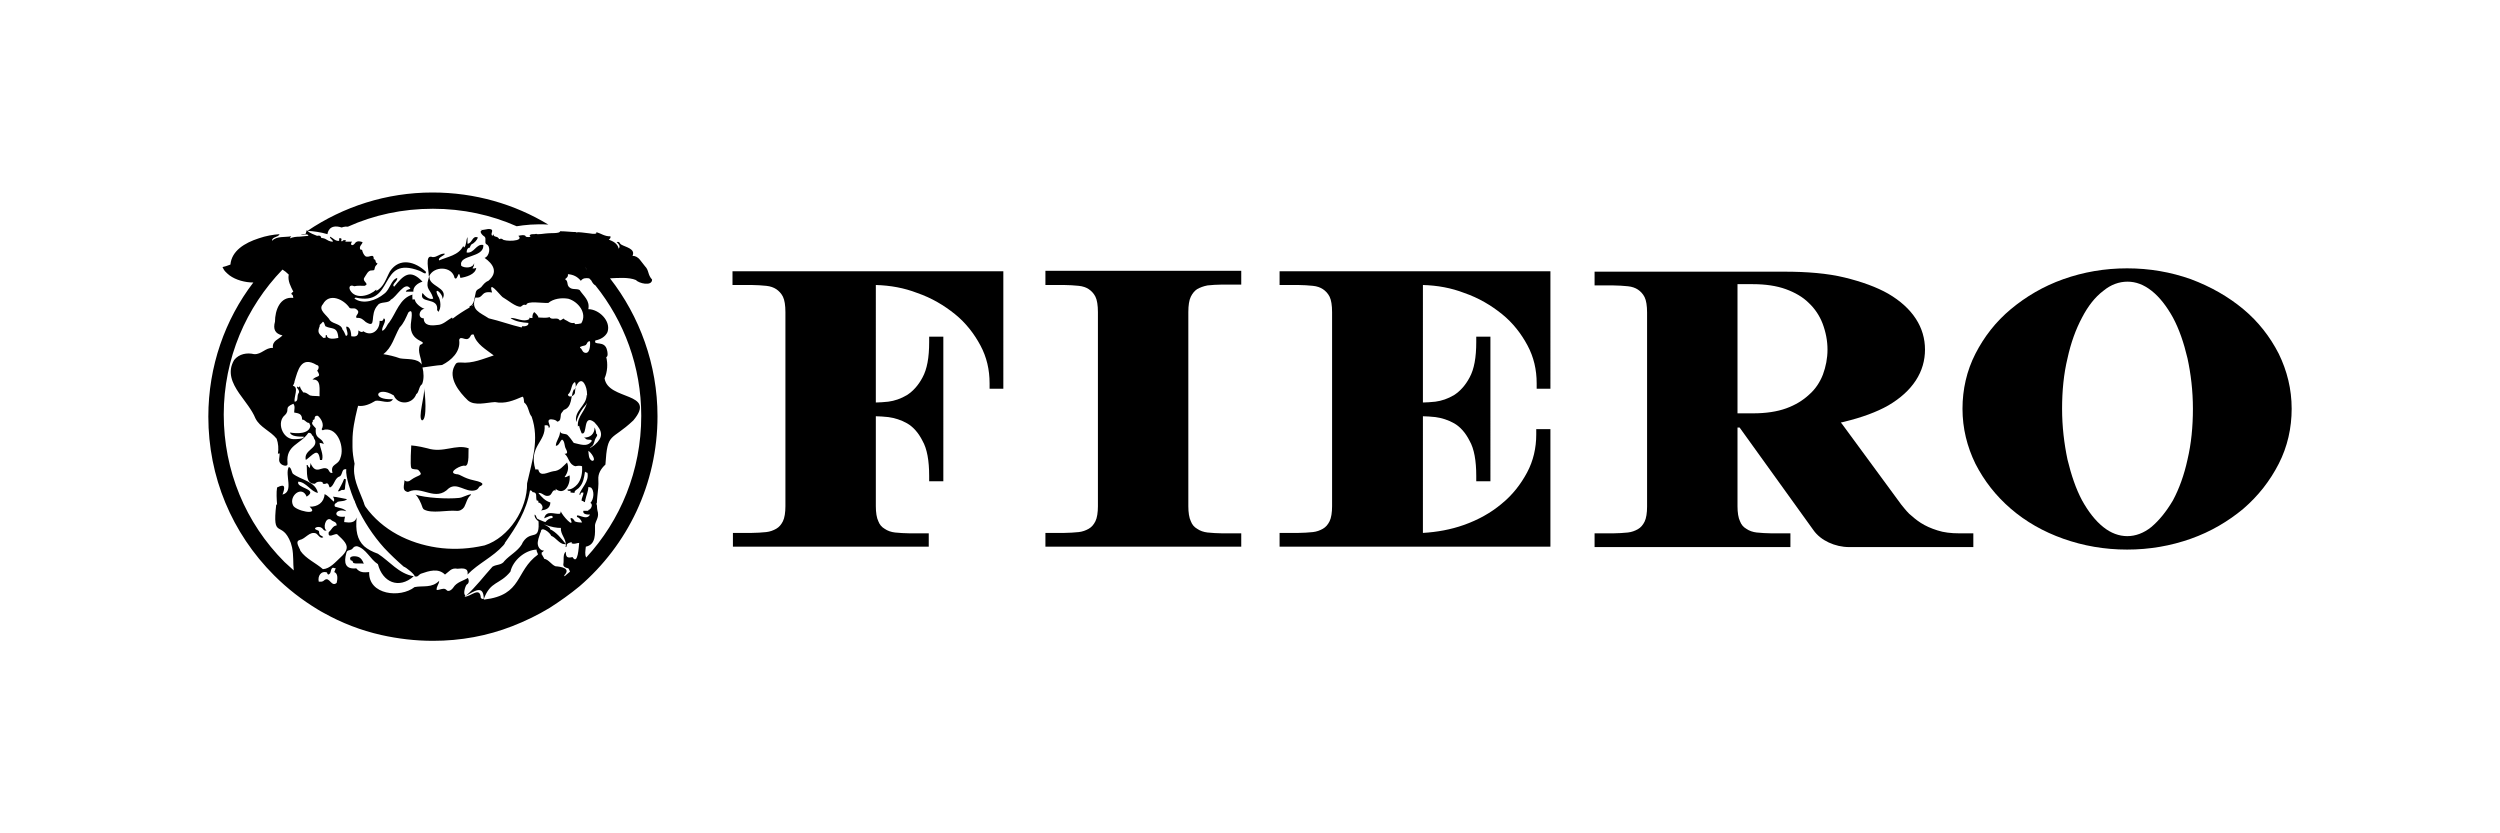
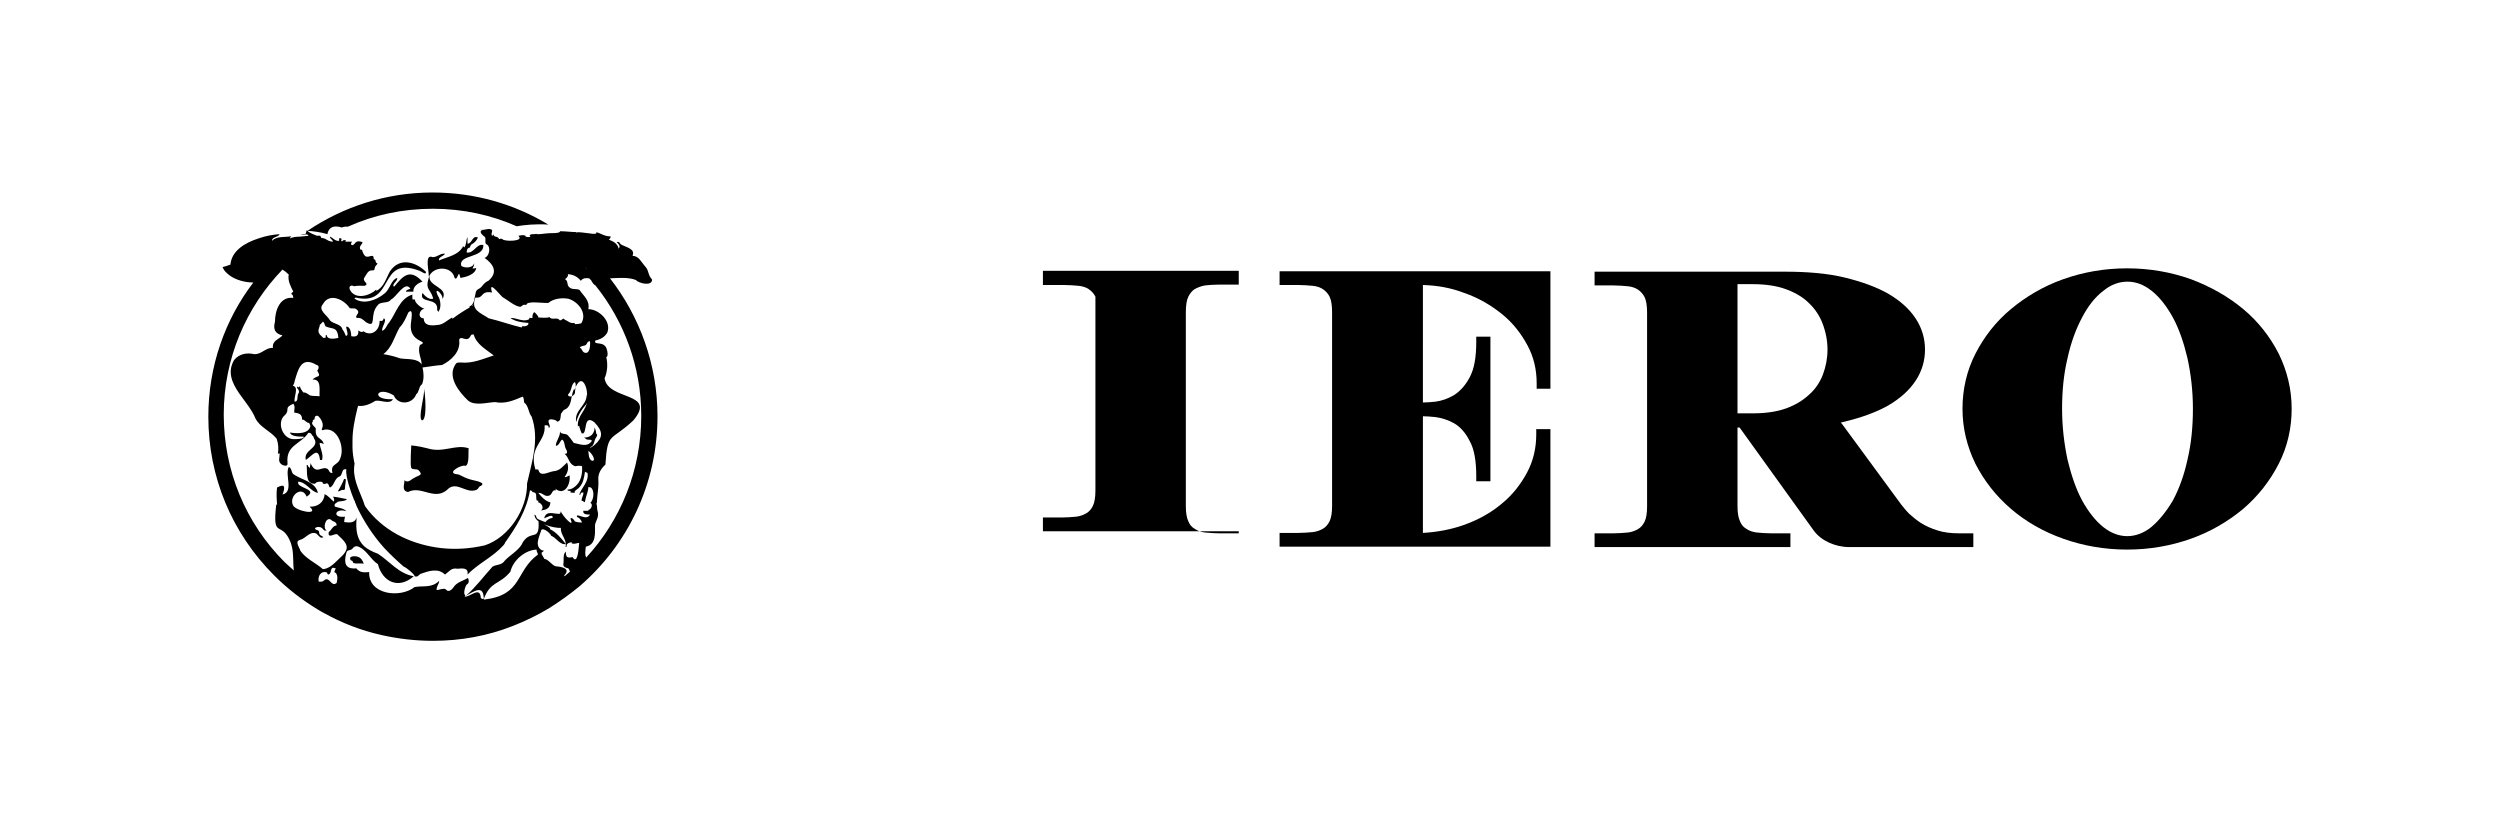
<svg xmlns="http://www.w3.org/2000/svg" version="1.1" x="0px" y="0px" viewBox="0 0 600 200" style="enable-background:new 0 0 600 200;" xml:space="preserve">
  <style type="text/css">
	.st0{display:none;}
	.st1{display:inline;}
	.st2{display:inline;fill:#C1242B;}
	.st3{display:inline;fill:#FFC629;}
	.st4{display:inline;fill:#25282A;}
	.st5{display:inline;fill:#9EACAA;}
	.st6{fill:#1D252C;}
	.st7{fill:#FFFFFF;}
	.st8{fill:#FFB734;}
	.st9{fill:#FFC629;}
	.st10{fill:#9EACAA;}
	.st11{fill:#D8DFE1;}
	.st12{fill:#CDD2D3;}
</style>
  <g id="BACKGROUND" class="st0">
</g>
  <g id="LOGOS">
    <g>
      <g>
-         <path d="M175.9,68.4h4.5c1.2,0,2.4,0.1,3.5,0.2c1,0.1,1.8,0.4,2.4,0.8c0.6,0.4,1.2,1,1.6,1.8c0.4,0.8,0.6,2.1,0.6,3.7v46.6     c0,1.5-0.2,2.8-0.6,3.6c-0.4,0.8-0.9,1.4-1.6,1.8c-0.7,0.4-1.5,0.7-2.4,0.8c-1.1,0.1-2.3,0.2-3.5,0.2h-4.5v3.3h47V128h-4.6     c-1.2,0-2.4-0.1-3.5-0.2c-0.9-0.1-1.8-0.4-2.5-0.9c-0.7-0.4-1.2-1-1.5-1.8c-0.4-0.8-0.6-2.1-0.6-3.6V99.9c0.9,0,1.9,0.1,3,0.2     c1.5,0.2,3.1,0.7,4.5,1.5c1.4,0.8,2.7,2.2,3.7,4.2c1.1,1.9,1.6,4.8,1.6,8.4v1.3h3.4V80.8h-3.4v1.3c0,3.7-0.5,6.5-1.6,8.5     c-1,1.9-2.3,3.3-3.7,4.2c-1.5,0.9-3,1.4-4.5,1.6c-1.1,0.1-2.1,0.2-3,0.2V68.4c3.5,0.1,6.8,0.7,9.9,1.9c3.5,1.2,6.5,3,9.1,5.1     c2.6,2.1,4.6,4.7,6.1,7.5c1.5,2.8,2.2,5.8,2.2,9.1v1.3h3.3V65.1h-65V68.4z" />
-         <path d="M250.9,68.4h4.5c1.2,0,2.4,0.1,3.5,0.2c1,0.1,1.8,0.4,2.4,0.8c0.6,0.4,1.2,1,1.6,1.8c0.4,0.8,0.6,2.1,0.6,3.7v46.6     c0,1.5-0.2,2.8-0.6,3.6c-0.4,0.8-0.9,1.4-1.6,1.8c-0.7,0.4-1.5,0.7-2.4,0.8c-1.1,0.1-2.3,0.2-3.5,0.2h-4.5v3.3h47V128h-4.6     c-1.2,0-2.4-0.1-3.5-0.2c-0.9-0.1-1.8-0.4-2.5-0.9c-0.7-0.4-1.2-1-1.5-1.8c-0.4-0.8-0.6-2.1-0.6-3.6V74.9c0-1.6,0.2-2.9,0.6-3.7     c0.4-0.8,0.9-1.4,1.5-1.8c0.7-0.4,1.5-0.7,2.5-0.9c1.1-0.1,2.2-0.2,3.5-0.2h4.6v-3.3h-47V68.4z" />
+         <path d="M250.9,68.4h4.5c1.2,0,2.4,0.1,3.5,0.2c1,0.1,1.8,0.4,2.4,0.8c0.6,0.4,1.2,1,1.6,1.8v46.6     c0,1.5-0.2,2.8-0.6,3.6c-0.4,0.8-0.9,1.4-1.6,1.8c-0.7,0.4-1.5,0.7-2.4,0.8c-1.1,0.1-2.3,0.2-3.5,0.2h-4.5v3.3h47V128h-4.6     c-1.2,0-2.4-0.1-3.5-0.2c-0.9-0.1-1.8-0.4-2.5-0.9c-0.7-0.4-1.2-1-1.5-1.8c-0.4-0.8-0.6-2.1-0.6-3.6V74.9c0-1.6,0.2-2.9,0.6-3.7     c0.4-0.8,0.9-1.4,1.5-1.8c0.7-0.4,1.5-0.7,2.5-0.9c1.1-0.1,2.2-0.2,3.5-0.2h4.6v-3.3h-47V68.4z" />
        <path d="M307.1,68.4h4.5c1.2,0,2.4,0.1,3.5,0.2c1,0.1,1.8,0.4,2.4,0.8c0.6,0.4,1.2,1,1.6,1.8c0.4,0.8,0.6,2.1,0.6,3.7v46.6     c0,1.5-0.2,2.8-0.6,3.6c-0.4,0.8-0.9,1.4-1.6,1.8c-0.7,0.4-1.5,0.7-2.4,0.8c-1.1,0.1-2.3,0.2-3.5,0.2h-4.5v3.3h65v-28.2h-3.4v1.3     c0,3.2-0.7,6.3-2.2,9.1c-1.5,2.8-3.5,5.4-6.1,7.5c-2.6,2.2-5.7,3.9-9.1,5.1c-3.1,1.1-6.4,1.7-9.8,1.9V99.9c0.9,0,1.9,0.1,3,0.2     c1.5,0.2,3.1,0.7,4.5,1.5c1.4,0.8,2.7,2.2,3.7,4.2c1.1,1.9,1.6,4.8,1.6,8.4v1.3h3.4V80.8h-3.4v1.3c0,3.7-0.5,6.5-1.6,8.5     c-1,1.9-2.3,3.3-3.7,4.2c-1.5,0.9-3,1.4-4.5,1.6c-1.1,0.1-2.1,0.2-3,0.2V68.4c3.5,0.1,6.8,0.7,9.9,1.9c3.5,1.2,6.5,3,9.1,5.1     c2.6,2.1,4.6,4.7,6.1,7.5c1.5,2.8,2.2,5.8,2.2,9.1v1.3h3.3V65.1h-65V68.4z" />
        <path d="M465,127.3L465,127.3c-1.6-0.5-2.9-1.1-4-1.8c-1.1-0.7-2-1.5-2.8-2.2c-0.8-0.8-1.4-1.6-1.9-2.2l-14.1-19.2l-0.4-0.5     c0,0,0.6-0.1,0.9-0.2c4.1-1,7.7-2.3,10.5-3.9c2.9-1.7,5.1-3.7,6.6-6c1.5-2.3,2.2-4.8,2.2-7.4c0-2.6-0.7-5.1-2.2-7.4     c-1.5-2.3-3.7-4.3-6.6-6c-2.8-1.6-6.4-2.9-10.5-3.9c-4.1-1-9-1.4-14.5-1.4h-45.5v3.3h4.5c1.2,0,2.4,0.1,3.5,0.2     c1,0.1,1.8,0.4,2.4,0.8c0.6,0.4,1.2,1,1.6,1.8c0.4,0.8,0.6,2.1,0.6,3.7v46.6c0,1.5-0.2,2.8-0.6,3.6c-0.4,0.8-0.9,1.4-1.6,1.8     c-0.7,0.4-1.5,0.7-2.4,0.8c-1.1,0.1-2.3,0.2-3.5,0.2h-4.5v3.3h47V128h-4.6c-1.2,0-2.4-0.1-3.5-0.2c-0.9-0.1-1.8-0.4-2.5-0.9     c-0.7-0.4-1.2-1-1.5-1.8c-0.4-0.8-0.6-2.1-0.6-3.6v-18.9h0.5l17.7,24.6c0.9,1.3,2.2,2.3,3.7,3c1.5,0.7,3.2,1.1,4.9,1.1h29.8V128     h-3.4C468.3,128,466.5,127.8,465,127.3z M438.6,83.9c0,2.1-0.4,4.1-1.1,6c-0.7,1.8-1.8,3.5-3.3,4.8c-1.5,1.4-3.3,2.5-5.5,3.3     c-2.2,0.8-4.9,1.2-7.9,1.2H417v-31h3.7c3,0,5.7,0.4,7.9,1.2c2.2,0.8,4.1,1.9,5.5,3.3c1.5,1.4,2.6,3.1,3.3,4.9     C438.2,79.7,438.6,81.8,438.6,83.9z" />
        <path d="M546.9,84.9c-2.1-4.1-4.9-7.7-8.5-10.7c-3.6-3-7.8-5.4-12.6-7.2c-4.8-1.7-9.9-2.6-15.3-2.6c-5.4,0-10.5,0.9-15.3,2.6     c-4.8,1.7-9,4.2-12.6,7.2c-3.6,3-6.4,6.6-8.5,10.7c-2.1,4.1-3.1,8.6-3.1,13.2c0,4.7,1.1,9.1,3.1,13.2c2.1,4.1,4.9,7.7,8.5,10.8     c3.6,3.1,7.8,5.5,12.6,7.2c4.8,1.7,9.9,2.6,15.3,2.6c5.4,0,10.5-0.9,15.3-2.6c4.8-1.7,9-4.2,12.6-7.2c3.6-3.1,6.4-6.7,8.5-10.8     c2.1-4.1,3.1-8.6,3.1-13.2C550,93.4,548.9,89,546.9,84.9z M516.3,126.5c-3.6,2.9-7.9,2.9-11.5,0c-1.9-1.5-3.6-3.7-5.1-6.4l0,0     c-1.5-2.8-2.6-6.1-3.5-9.8c-0.8-3.8-1.3-7.9-1.3-12.2c0-4.3,0.4-8.4,1.3-12.1c0.8-3.7,2-7,3.5-9.8c1.4-2.7,3.1-4.9,5.1-6.4     c1.8-1.5,3.8-2.2,5.8-2.2s3.9,0.7,5.8,2.2c1.9,1.5,3.6,3.7,5.1,6.4c1.5,2.8,2.6,6,3.5,9.8c0.8,3.7,1.3,7.8,1.3,12.1     c0,4.3-0.4,8.4-1.3,12.2c-0.8,3.7-2,7-3.5,9.8C519.9,122.8,518.2,124.9,516.3,126.5z" />
      </g>
      <g>
        <g>
          <g>
            <path d="M146.4,66.8c2-0.1,4.5-0.3,6.2,0.4c0.7,0.8,3.9,1.6,3.9-0.1c-1.1-1.2-0.7-2.2-1.7-3.2c-0.9-1-1.5-2.5-3-2.5       c0.8-1.7-1.7-2.1-2.7-2.7c-0.5-0.3-0.3-0.8-1.1-0.6c0.4,0.4,1,0.9,0.5,1.6c-0.3-1.3-1.4-1.8-2.4-2.2c0.3-0.2,0.5-0.4,0.4-0.8       c-1.3,0.1-2.3-0.7-3.4-1c0.3,0.5-0.6,0.5-1.7,0.3c-1.2-0.1-2.6-0.4-3-0.2c0,0,0,0,0,0c-0.1,0-0.1,0-0.2,0l0.2-0.1       c-1.3,0-2.6-0.2-3.9-0.2c0,0-0.1,0-0.1,0c0.1,0.6-2.5,0.4-3,0.5c-0.5,0-2.6,0.4-2.7,0.1c-0.2,0.1-0.5,0.1-0.7,0.1       c-0.3,0-0.7,0-0.9,0.3c0.1,0.1,0,0.1,0.2,0.2c0,0.3-0.9,0.2-1.1,0.1c-0.1-0.6-1.4-0.3-1.8-0.2c1.6,1.4-3.5,1.4-3.8,0.8       c-0.3-0.2-0.6-0.1-0.8,0c-0.4-0.9-1.3-0.3-1.4-1.2c-0.1,0.1-0.1,0.3-0.2,0.4c-0.7-0.4,0.5-1.4-0.5-1.6       c-0.8-0.2-1.7,0.4-2.5,0.1l0.5,0.2c-0.9,0.2,0.2,1.3,0.6,1.5c0.5,0.5-0.1,1.4,0.4,1.8c1.2,0.5,0.8,2.9-0.4,3.3       c2,1.4,3.4,3.4,0.9,5.5c-0.8,0.3-1.2,0.9-1.7,1.5c-0.5,0.5-1.1,0.5-1.3,1.2c-0.3,1-0.3,3.1-1.5,3.4c0,0.1,0,0.2,0,0.3       c-1.4,0.8-2.8,1.7-4.1,2.7c0-0.1-0.1-0.2-0.1-0.3c-1.1,0.6-2.2,1.8-3.6,1.8c-1.4,0.2-3.2,0.2-3.2-1.6c-1.5,0-1.2-2.1,0.2-2.3       c-0.7-0.1-2.4-1.4-2.3-2.2c-0.2,0-0.4-0.1-0.6,0c0-0.4-0.1-0.9,0-1.2c-3.1,0.9-3.9,4.4-5.6,6.7c0,0,0,0,0,0       c-0.6,0.6-0.7,1.5-1.6,2c-0.5-0.6,1.3-2.6,0.3-3c-0.2,0.6-0.3,0.7-1,0.6c0.1,2.2-1.9,3.9-3.9,2.5c-0.4,0.4-0.9,0-1.2-0.2       c0.1,1.3-0.5,1.6-1.7,1.4c0-0.7-0.2-2.4-1.2-2.3c-0.1,0.5,0.8,2.2-0.1,2.2c-0.1-0.3-0.6-1.4-0.8-1.5c-0.3-1.4-2.2-1.3-3-2.2       c-0.6-1.2-3-2.5-1.7-3.9c1.5-2.8,5-1.2,6.4,0.9c0.5,0.3,1.1-0.1,1.6,0.3c1.3,0.9-0.5,1.5,0.1,2.1c1.1-0.1,1.5,0.4,2.2,1       c2.8,1.7,0.7-1.8,2.9-4.1c0.6-0.9,2.6-0.3,3.1-1.3c1.3-0.5,3.4-4.7,4.7-2.6c-0.4,0.2-1,0.2-1.1,0.7c0.6,0,1.2,0,1.8,0       c-0.1-1.2,1.1-2.1,2.2-2.4c-3-3.2-4.6-1.5-6.8,1.2c-0.8-0.5,1-1.4,0.7-2.1c-1.5,0.5-1.7,2.8-3.1,3.8c-1.9,1.6-5.1,2.7-7.2,1.1       c0.2,0,0.3-0.1,0.3-0.2c9.7,2.3,5.2-10.3,15.4-6.4c0.4,0.1,1.7,1.2,1.5,0.2c-2.5-2.4-6.3-3.5-8.6-0.1c-0.9,1.6-1.5,3.9-3.3,4.7       c0-0.1,0-0.2,0-0.3c-1.6,1.5-5,2.5-6.3,0.1c-0.4-0.9,0.2-1.3,1-0.9c0.9-0.2,1.6-0.1,2.5-0.1c1.3-0.5-0.6-1-0.1-1.9       c0.5-0.7,0.9-1.9,1.9-1.8c0.7,0,0.5-0.2,0.7-0.8c0.1-0.4,0.5-0.5,0.6-0.9c-0.7-0.1-0.2-0.9-0.9-1c0-1.6-1.1-0.2-2-0.7       c-0.4-0.3-0.7-1-0.8-1.5c-0.2-0.2-0.4,0.1-0.5-0.3C86.2,59,87,58.6,87,58.1c-0.7-0.2-1.4-0.4-1.9,0.4c-0.6,0.7-1.2,0.2-0.6-0.5       c-0.5,0-1.1,0-1.6,0c0-0.1,0-0.3,0.2-0.3c-0.2-0.1-0.5-0.1-0.8,0c0,0.2-0.2,0.2-0.4,0.2c0-0.2,0-0.4,0.1-0.5       c-0.1-0.2-0.3-0.3-0.6-0.2c0,0.2,0,0.4,0,0.6c-1,0.1-1.3-0.6-2.2-1c-0.1,0.5,0.7,0.7,0.7,1.2C79,58,78.6,57.6,78,57.3       c-0.3-0.1-0.6-0.2-0.9-0.2c-0.1-0.6-0.5-0.6-1-0.5c-0.7-0.3-1.7-0.6-2.3-1.2c0,0-0.1-0.1-0.1-0.1c0,0-0.1-0.1-0.1-0.1       c0,0,0,0.1,0,0.1c0,0.1,0,0.2-0.1,0.3c-0.1,0.6-0.1,0.6-0.8,0.6c-0.1,0-0.2,0-0.4,0c0,0.1,0.1,0.1,0.2,0.1       c0.4,0.1,1.5-0.3,1.5,0.3c-0.7,0.1-1.4,0.1-2.1,0.2c-0.8,0-1.6,0.1-2.3,0.4c0-0.2,0.2-0.3,0.3-0.5c-1.5,0.3-3.5-0.1-4.6,1.1       c-0.1-1,1.5-0.8,1.8-1.6c-1.5,0.1-3.3,0.4-5,1c-3.4,1.1-6.5,3-6.8,6.3c0,0,0,0,0,0c0,0,0,0,0,0c-0.8,0.3-1.4,0.5-1.9,0.6       c0.2,0.4,0.4,0.8,0.7,1.1c0.3,0.3,0.6,0.6,1,0.9c1.5,1.1,3.7,1.7,5.7,1.7C54,76.7,50,87.9,50,100c0,14.4,5.6,27.9,15.8,38.1       c3.2,3.2,6.7,5.9,10.5,8.2c0.5,0.3,1,0.6,1.4,0.8c4.3,2.4,8.9,4.2,13.8,5.3c4,0.9,8.2,1.4,12.4,1.4c6.7,0,13.1-1.2,19-3.5       c3.1-1.2,6.2-2.7,9-4.4c2.5-1.6,4.9-3.3,7.2-5.2c11.5-9.9,18.7-24.5,18.7-40.8C157.8,87.5,153.5,75.9,146.4,66.8z M140.5,64       c0.1,0.2,0.2,0.5,0.3,0.9c0,0,0,0,0,0L140.5,64z M114.1,71.4c2.1,0.3,1.1-1.7,4-1.2c-1-3.2,1.7,0.4,2.5,1.1       c1.1,0.6,3.3,2.5,4.4,2.3c0.5-0.3,0.5-0.6,1.3-0.4c0.1-1.1,4-0.4,5.1-0.5c0.1,0,0.2,0,0.2,0c1.2-1,3.1-1.3,4.8-1       c2.4,0.7,4.6,3.5,3.1,5.9c-0.3,0.1-1,0.2-1.4,0.2c-0.1,0-0.2-0.1-0.2-0.2c0,0,0-0.1,0-0.1c0,0-0.1,0-0.1,0       c-1,0.2-1.5-0.5-2.3-0.8c0,0-0.2-0.2-0.1-0.2c-0.3-0.2-1,0.8-1.2,0.2c-0.6-0.6-1.9,0.2-2.3-0.6c-0.9,0.3-1.7,0.1-2.7,0.1       c0.1-0.3-0.8-1.2-1-1.3c-0.3,0.3-0.5,0.9-0.4,1.4c-0.2,0-0.6,0.1-0.7-0.1c0,0.1-0.1,0.3-0.1,0.4c-1.4,0.8-2.9-0.3-4.4-0.3       c0,0,0,0.1,0,0.1c1.2,0.8,2.7,1,4.2,1.1c0.2,0.7-0.9,0.9-1.5,0.8c0,0.1-0.1,0.2-0.1,0.3c-2.6-0.6-5.3-1.6-7.9-2.2       C115.2,75,112.9,74.4,114.1,71.4z M140.2,84.6c-0.3-0.1-0.5-0.6-0.7-0.9c-0.1-0.1-0.2-0.2-0.3-0.2c0-0.2,0.1-0.3,0.2-0.3       c0.3-0.2,0.9-0.2,1.2-0.4c0.4-0.4,0.3-0.9,1-0.9C141.7,82.8,141.6,85.2,140.2,84.6z M136.3,94.7c1-0.8,0.7-2.6,1.7-3       c0.4,0.8,0,1.6,0,2.4C138.1,94.9,136.5,95.7,136.3,94.7z M113.7,73c-0.1,0.2-0.3,0.4-0.5,0.5C113.3,73.3,113.5,73.2,113.7,73z        M95.9,78.6c1-1,1.5-2.3,2.1-3.6c1.4-1.4,0.6,2.2,0.6,2.8c-0.4,4.6,4.7,3.9,2.2,5c-0.7,1.6,0.4,3.2,0.4,4.7       c-0.9-1.6-3.6-1.2-5.2-1.5c-1.4-0.5-2.7-0.8-4-1C94.1,83.4,94.6,80.9,95.9,78.6z M90.1,96.2c1.1-0.3,3.5,1,4.2-0.4       c-5.5,0.3-3.9-3.4,0.2-0.9c1,2.4,4.5,2.2,5.4-0.3c0.7-0.4,0.6-1.9,1.4-2.4c0,0,0,0,0,0c0.5-1.2,0.4-2.8,0.1-4       c1.6-0.2,3.2-0.5,4.7-0.6c2.2-1.1,4.5-3.2,4.1-6c0.3-1.2,1.6,0.4,2.4-0.5c0.4-0.3,0.3-1,1.1-0.8c0.6,2.3,3,3.6,4.8,5       c-2.5,0.8-5.1,2-7.9,1.7c-0.9,0-1.1,0-1.5,0.8c-1.6,2.9,1.1,6.3,3.2,8.3c1.6,1.4,4.5,0.5,6.5,0.4c2.4,0.5,4.5-0.4,6.6-1.3       c0.4,0.2,0.3,1,0.4,1.4c1.1,0.8,1,2.5,1.8,3.4c1.9,5.5,0.1,10.6-1.1,16c0.1,6.1-4.3,13-10.2,14.9c-0.5,0.1-1,0.2-1.5,0.3       c-3.2,0.6-6.7,0.7-10,0.2c-6.6-1-13-4.1-17.1-9.8c-0.1-0.1-0.3-0.6-0.4-1c0-0.1,0-0.1-0.1-0.2c0,0,0-0.1,0-0.1l0,0       c-1.1-2.9-2.7-5.7-2.1-9c-0.3-1.4-0.5-2.8-0.5-4c0-0.5,0-0.9,0-1.5c0-2.6,0.5-5,1.2-7.9c0,0,0-0.1,0-0.1c0,0,0.1,0,0.1-0.1       v-0.3C87.4,97.6,88.8,97,90.1,96.2z M77.5,77.2c0.4,0.2,0.4,0.8,0.6,1.1c1.5,0.8,2.9-0.1,3.1,2.8c-0.9,0.2-2.7,0.5-2.8-0.7       c0,0-0.2,0-0.2,0c0,0.2-0.1,0.4,0,0.6c-0.2,0.1-0.4,0.1-0.6,0.1c-1.2-1.1-1.5-1.4-0.8-3c-0.1,0-0.1,0-0.2,0       C76.8,77.9,77.2,77.6,77.5,77.2z M72.9,104.8c0.2,0.6-2,0.6-2.5,0.6c-2.6-0.1-4.1-4.1-2-5.8c1.3-1.3-0.4-1.7,2-2.7       c0.5,0.6,0.2,1.4,0.2,2.1c1.1,0.2,1.9,0.3,1.9,1.7c0.8,0,0.9,0.8,1.7,0.8c0.1,0.2,0.2,0.5,0.3,0.7c-0.3,2-3.3,1.9-4.9,1.6       C69.8,104.8,71.9,104.8,72.9,104.8z M74.4,94.9c-0.5-0.3-1-0.8-1.6-0.7c-0.3-0.5-0.8-0.9-0.8-1.6c-0.1,0.4-0.5,0.5-0.7,0.1       c-0.1,0.6,0.3,0.6,0.4,1c0.2,0.6,0,0.4-0.2,1c-0.2,0.6,0.1,1.7-0.8,1.7c-0.2-1.2,1.1-3.5-0.4-3.8c0.1-0.1,0.1-0.3,0.2-0.4       c0.1-0.2,0.2-0.5,0.2-0.7c0.8-2.6,1.5-6.2,5.3-3.9c0.7,0.1,0.5,0.9,0.2,1.3c0,0,0,0-0.1,0c1.2,1.9-0.1,1.1-1.1,2.2       c2.2-0.2,1.6,2.5,1.7,4C76,95,75.1,95.1,74.4,94.9z M71.9,131.7c-0.3-0.7-1-1.8,0-2.1c1.5-0.3,2.3-2.1,3.9-1.6       c0.5,0.2,1.1,1.5,1.8,0.9c-0.4-0.4-0.9-0.3-1-1c-0.1-0.4,0.1-0.4-0.3-0.6c-1.7-0.5,0.2-1.2,0.9-0.6c0.5,0.3,0.4,0.8,1.2,0.6       c-1-0.4-0.3-3.3,1-2.6c0.5,0.6,1.4,0.4,1.4,1.4c-1,0.1-1.2,1.1-1.9,1.6c-0.3,1.7,1.4,0.3,2,0.5c1.6,1.5,2.7,2.5,2.2,3.8       c-0.2,0.5-0.6,1.1-1.4,1.8c-1.2,1.1-2.5,2.7-4.2,2.8c-1.7-1.5-4.1-2.5-5.4-4.4C72,131.8,71.9,131.7,71.9,131.7z M115.5,144.8       C115.5,144.8,115.5,144.8,115.5,144.8C115.4,144.8,115.4,144.8,115.5,144.8z M80.8,139.9c-1.3,1.1-1.7-1.6-2.9-0.7       c-0.5,0.5-0.8,0.4-1.4,0.4c-0.3-1.3,0.5-2.7,2-2.2c0,0.2,0.1,0.4,0.3,0.5c0.9-0.3,0.3-1.4,1.2-1.7c0,0,0,0,0,0.1       c0.2,0,0.5,0.1,0.6,0.1c-0.2,0.3-0.2,0.6-0.4,0.9C81.2,137.6,81,139.1,80.8,139.9z M135.4,138.1c1.7-1.7-0.7-2.1-2.1-2.2       c-1-0.4-1.6-1.6-2.7-1.8c-0.1-0.4-0.4-0.6-0.5-1c0,0-0.1,0-0.1,0c0-0.2,0-0.4,0-0.5c0.2-0.1,0.4-0.2,0.5-0.5       c-0.1,0-0.3,0-0.4,0c-0.6-0.3-0.9-0.8-1-1.3c-0.2-0.9,0.3-2,0.6-3c0,0,0,0,0,0c0,0,0.1-0.1,0.1-0.1c0-1.6,2.2,0.1,2.5,0.9       c1.1,0.4,1.9,1.9,3.1,2c0.1,0,0.3,0,0.4,0c0,0,0,0,0,0c-1-1.3-2.3-2.9-3.8-3.6c0-0.1,0-0.1,0-0.2c-0.7-0.8-2.4-1.1-2.8-2.3       c0.5,5.9-1.6,2.4-3.7,5.6c-0.1,0.2-0.2,0.4-0.3,0.6c-1,1.6-2.8,2.5-4.1,3.9c-0.7,1.1-1.9,0.8-2.9,1.4c-2.1,2.3-4,4.9-6.4,7       c1.9-1,4.3-2.9,4.3,0.8c1.6-4.4,3.8-3.4,6.4-6.6c0.6-2.7,3.5-5.2,6.3-5.3c-0.1,0.5,0.3,0.8,0.3,1.2c-5.5,4-3.6,9.7-12.9,10.8       c-0.1,0-0.1-0.1-0.1-0.2c-0.2,0.1-0.4,0.1-0.7-0.2c-0.2-2.9-2.5-0.2-3.9-0.3c0.1-0.1,0.1-0.2,0.2-0.3c-0.6-0.3-0.1-2.1,0.3-2.6       c0.6-0.3,0.6-1,0.3-1.6c-1.1,0.7-2.7,1-3.5,2.3c-0.2,0.3-0.6,0.7-1,0.8c-0.6,0.1-0.5-0.2-0.9-0.4c-0.6-0.3-1.3,0.2-2.1,0.2       c-0.1-0.9,0.6-1.4,0.6-2.2c-1.8,1.8-3.8,1.1-5.9,1.5c-3.4,2.7-11.1,1.9-10.9-3.6c-1.2,0.1-2.2,0.2-3.1-0.9       c-2.7,0.3-3-1.4-2.4-3.6c0.2-0.9,0.6-0.6,1.2-0.9c0.4-0.2,0.4-0.5,0.8-0.7c0.1,0,0.2-0.1,0.4-0.1c0.1,0,0.1,0,0.2,0       c2.2,0.6,3.1,3.1,5,4.3c1.1,4.3,5,6.1,8.6,2.9c-3.6-0.6-5.8-3.6-8.6-5.4c-1.4-0.5-2.5-1.1-3.3-1.8c-1.7-1.6-2.1-3.8-1.8-6.9       c-0.4,1.3-1.6,1.3-3,1.1c0-0.4,0.1-0.8,0.2-1.3c-3.2,0.4-2.4-2.2,0.3-1.3c-0.5-0.7-1.8-0.8-2.7-1.1c-0.3-0.5,0.1-1,0.7-0.9       c-0.1,0-0.3-0.1-0.4-0.1c0.8-0.5,1.9-0.1,2.6-0.8c-1.2-0.2-2.2-0.5-3.4-0.6c0.3,0.4,0.4,0.8,0.2,1.2c-0.7-0.6-1.4-1.5-2.2-1.8       c-0.1,2-1.7,3.1-3.6,3c2.6,2.3-3.6,1-4-0.4c-1-2.2,2.2-4.8,3.3-2c3-1.9-2.7-2-2-3.6c1.9,0.1,3,2.4,4.7,2.7       c-0.6-2.8-4.1-3.1-6-4.6c-0.3-0.3-0.4-1.6-1-1.6c-1,1.9,1.3,5.9-1.5,6.6c0.6-1.6,0.8-2.8-1.3-1.7c-0.2,1.2-0.1,2.8,0,4.1       c-0.1,0-0.1,0-0.2,0c-1,8.7,1.3,3.5,3.5,9.2c0.1,0.4,0.2,0.7,0.3,1.1c0.4,1.9,0.2,3.7,0.4,5.5c-0.7-0.7-1.5-1.3-2.2-2       c-9.4-9.4-14.6-22-14.6-35.4c0-13.5,5.4-25.8,14.1-34.8c0.5,0.3,1,0.7,1.5,1.2c-0.3,1.5,0.5,2.9,1.1,4.1       c-0.3,0.2-0.7,0.5-0.3,0.7c0.3,0.2,0.2,0.5,0.3,0.8c-3.2-0.4-4.4,3-4.4,5.7c-0.5,1.8,0,2.9,1.8,3.3c-0.9,1-2.5,1.2-2.3,3       c-1.8-0.1-2.7,1.6-4.5,1.5c-1.7-0.4-3.6-0.1-4.8,1.4c-1.7,2.9-0.5,5.5,1.2,8c1.4,2,3.1,4,3.9,6c1.1,2.2,3.6,3,5.1,4.9       c0.4,1.1,0.5,2.4,0.3,3.6c0.1,0,0.3-0.1,0.4-0.1c0.1,0.9-0.5,1.9,0.4,2.6c0.5,0.4,1.7,0.7,1.5-0.3c-0.4-4.3,3.1-4.4,5-7.2       c0.5-0.1,0.8,0.2,0.9,0.6c0.5,0.2,0.3,0.7,0.7,1.1c0.7,2.1-2.8,2.4-2.2,4.8c1.6-1.1,3-3.3,3.4,0c0.2,0,0.3,0,0.5,0       c0.4-1.4-0.5-2.8-0.6-4.1c0.3,0,0.7,0.1,1,0.3c-0.4-1.8-2.2-1-1.9-3.8c-0.4-0.5-1.4-1.2-0.6-1.7c-0.1,0-0.1,0-0.2,0       c0.1-0.3,0.3-0.4,0.5-0.5c0-0.5,0.1-0.9,0.8-0.8c0.8,0.7,1.6,2.1,0.9,3.2c0.2,0.5,0.5,0.1,0.8,0.1c3.2-0.4,4.7,4.4,3.7,6.8       c-0.5,1.9-2.5,1.3-1.9,3.6c-0.7,0.1-0.7-0.4-1.1-0.9c-1.5-1-2.8,1.7-4.2-1.5c0.1,0.4-0.2,0.9-0.1,1.3c-0.1-0.3-0.5-0.3-0.5-0.7       c-0.1-0.1-0.2-0.1-0.3-0.1c0.2,1.6-0.4,4.6,2,4.5c0.4-0.5,1.1-0.6,1.8-0.4c0,0.6,0.6,0.5,1,0.3c0.6,0,0.5,0.9,0.8,1       c1-0.4,1.1-2.2,2.2-2.6c0.7-0.2,0.6-1.3,1.1-1.7c0.2-0.1,0.4-0.1,0.6-0.1c-0.2,1.9,1.2,5.7,1.8,7.2l0,0c0,0,0.1,0.2,0.2,0.4       c0,0.1,0.1,0.1,0.1,0.2c0,0,0,0,0,0c0,0,0,0,0,0.1l0,0c0,0,0,0,0,0c0.2,0.4,0.4,1,0.4,1c0,0,0,0,0,0c1.7,3.6,3.9,7,6.6,10       c1.5,1.6,3.1,3.1,4.7,4.5c0,0,0,0,0,0c0.5,0.1,2.7,1.9,2.6,2.3c0.8,0.3,0.9-0.3,1.5-0.6c2-0.7,4.2-1.4,5.8,0.2       c1-0.7,1.5-1.7,3-1.4c1.2-0.1,2.7-0.3,2.4,1.4c2.6-2.7,6.1-4.2,8.6-7c0.1-0.2,0.3-0.3,0.4-0.5c0,0-0.1,0-0.1,0       c2.9-4.1,5.2-7.7,6.1-12.7c0.3,0,0.5,0.1,0.6,0.4c1.3,0.1,0.7,1,1,2c0.1,0,0.3,0.1,0.4,0.1c0,0.1,0,0.3,0,0.4       c0.8,0.1,1.5,1.4,0.6,1.9c1.3-0.1,2.2-0.5,2.3-1.9c-1.3-0.4-2.1-1.3-2.9-2.3c1-0.1,1.4,0.9,2.4,0.7c1-0.1,0.8-1.6,1.8-1.3       c0-0.1,0-0.2-0.1-0.4c2.2,1.8,3.7-1.1,3.4-3.2c-0.4,0.1-0.7,0.5-1.2,0.4c0.8-1.1,1.1-2.2,0.6-3.5c-1,0.9-1.7,2-3.3,2.1       c-1.3,0.2-3.2,1.5-3.6-0.4c-0.2,0-0.4-0.1-0.7,0c-1.7-5.7,2.6-6.6,2.2-10.6c0.5-0.1,1-0.1,1,0.6c0.8-0.3-0.6-1.6,0.2-2       c0.4-0.2,1.7,0.1,1.8,0.5c0.9-0.1,0.8-0.9,0.9-1.6c0-0.5,0.5-0.8,0.7-1.2c2.1-0.7,1.6-3.2,2.4-4.9c0.1,0,0.1,0,0.2,0       c0.9-2.3,1.7-2.4,2.3-1.5c0.4,0.6,0.7,1.6,0.7,2.7c0,0.5,0,0.9-0.1,1.4c0,0,0.1,0,0.1,0c0,2.3-2.5,3.7-2.2,6.3       c0.1-0.2,0.2-0.2,0.3-0.2c0.1,0.6,0.4,1.3,0.6,1.8c1.5,0.6,0.2-4.8,3-2.7c0,0,0.1,0.1,0.1,0.1c2.1,2.2,2,3.6,0.1,5.3       c-0.3,0.3-0.7,0.5-1.1,0.8c0-0.1,0-0.1,0-0.2c0.7-0.2,0.9-1.1,1.1-1.8c0,0,0,0,0,0c0.1-0.4,0.9-1.1,0.3-1.4       c0-0.3-0.1-0.7-0.2-1c-0.1-0.2-0.1-0.4-0.2-0.5c0,1.5-1,2.5-2.6,2.4c0.3,0,0.5,0.5,0.9,0.5c0.4,0.1,1.1-0.1,1,0.4       c-1.1,1.5-2.8,0.7-4.3,0.4c-0.4-0.6-1-1.4-1.5-1.9c-0.4-0.4-1.7-0.1-1.8-0.9c0.1,1.3-1,2.3-1,3.5c0.8,0,1-1.2,1.5-1.5       c0.7,0.4,0.5,1.5,0.9,2.2c0.2,0.4,0.7,1.3-0.3,1.2c1.1,0.9,1,2.6,2.6,3c0.5-0.1,1-0.2,1.6,0c0,0.1,0,0.1,0,0.2       c0.1,1.4-0.2,3-1.1,4.1c-0.6,0.7-1.4,1.3-2.4,1.3c0,0.4,0.4,0.3,0.7,0.3c0,0.1,0.1,0.3,0,0.4c0.4,0,0.6,0.1,1,0.1       c-0.1-0.3,0.2-0.6,0.5-0.8c0.2-0.2,0.5-0.3,0.6-0.5c1-1,1.2-2.5,1.4-3.8c0.1,0.1,0.3,0.2,0.6,0.3c0.4,2.1-1.4,3.5-2,5.2h0.3       c0,0,0.1-0.3,0.1-0.4c0.2-0.1,0.4-0.1,0.6-0.1c0.1,0.7-0.5,1.3-0.4,2c0.7,0,0.7,0.9,0.9-0.3c0.2-1,0.7-2,0.7-3       c0.2,0,0.4,0,0.5,0.2c0-0.1,0-0.1,0-0.2c1.1,0.8,0.8,3,0,3.8c0.7,0.3,0.2,1.6-0.5,1.7c0,0.1,0,0.1,0,0.2c-0.4,0-0.8,0-1.2,0       c-0.2,0.9,1,0.9,1.6,0.9c-0.5,1-1.5,0.6-2.2,0.4c-0.6-0.2-1.1-0.4-0.9,0.2c0.3,0,0.8,0.5,1,0.9c0.1,0.1,0.1,0.3,0.2,0.4       c-0.1,0-0.1,0-0.2,0c-0.6,0-1.2-0.1-1.6-0.3c0-0.3-0.8-1.1-1-0.6c1.2,2.7-2.1-0.9-2.3-1.8c0,0.2-0.1,0.4-0.2,0.6       c-1.3,0.2-3.3-1-3.8,1.1c0.2,0,2.3-1.3,2-0.1c-0.8,0.1-1.3,0.5-1.7,1c-0.5-0.1-1.2-0.5-1.8-0.7c-0.5-0.3-0.3-0.9-0.8-1.1       c-0.2,2.1,4.7,3.3,6.3,3.2c-0.1,1.6,1.3,2.6,1.2,4.2c0,0.1,0,0.2-0.1,0.4c0.3,0,0.3-0.2,0.3-0.4c0-0.1,0-0.2,0.1-0.3       c0.2-0.3,0.8-0.4,1.1-0.5c0,0.1,0,0.2,0,0.3c0.2,0.1,0.4,0.1,0.6,0.1c0.4,0,0.8-0.2,1.2-0.2c-0.1,0.9-0.3,5.5-1.6,3.4       c-1.3,0.3-1.6,0-1.6-1.3c-0.8,0.6-0.4,2.2-0.6,3c-0.1,0.7,0.7,0.9,1.2,1c0.2,0.3,0.3,0.5,0.4,0.8c-0.6,0.5-1.2,1-1.7,1.5       C135.7,138.4,135.5,138.2,135.4,138.1z M129.3,126.5l0.1-0.1C129.4,126.5,129.4,126.5,129.3,126.5       C129.4,126.6,129.4,126.5,129.3,126.5z M141.2,108.2c0.6,0.3,2.1,2.4,0.9,2.4C141.2,110.2,141.3,108.9,141.2,108.2z        M143.2,120.6L143.2,120.6c0,0.3,0,0.5-0.1,0.7c0-0.2,0-0.4,0-0.5c0,0,0,0,0,0C143.2,120.7,143.2,120.6,143.2,120.6z        M140.7,133.8c-0.4-0.7-0.2-1.6-0.1-2.6c2.5-0.5,2.2-3.2,2.2-5.2c0.2-1.1,0.9-1.7,0.7-3c-0.7-2.5,0.3-5.2,0.1-7.9       c-0.1-1.4,0.6-2.6,1.7-3.6c0.5-8,1.3-5.5,6.7-10.6c5.8-6.9-6.1-4.7-6.9-10.1c0.7-1.6,0.8-3.5,0.4-5.1c0.5-0.1,0.3-1.3,0.2-1.6       c-0.5-2.6-3.4-1-2.8-2.4c1.2-0.2,2.4-0.9,2.9-2c0.9-2.7-2.1-5.5-4.6-5.5c0.4-2.1-1.1-3.1-2.1-4.6c-0.7-0.4-1.7,0-2.4-0.6       c-0.8-0.6-0.2-1.5-1.1-2c0.4-0.3,0.8-0.6,0.7-1.2c1.3,0.1,2.3,0.6,3.1,1.6c0.5-0.7,1.2-0.7,2-0.6c0.2,0.2,0.3,0.3,0.5,0.5       c0.3,0.6,0.6,1,1,1.2c6.9,8.6,11,19.5,11,31.3C153.9,113,148.9,124.9,140.7,133.8z" />
            <path d="M82,54.6c0,0,0.7-0.3,1.5-0.2c6.2-2.8,13.1-4.3,20.4-4.3c7.2,0,14,1.5,20.1,4.2c1.8-0.3,4.5-0.6,7.6-0.4       c-8.1-4.9-17.6-7.7-27.8-7.7c-11.1,0-21.4,3.4-30,9.2c1.5,0.1,3.1,0.3,4.8,0.8C78.6,56,78.9,53.6,82,54.6z" />
            <path d="M101.3,100.9c1.3-0.2,0.7-6.5,0.5-7.8C102,94.9,100.2,100.4,101.3,100.9z" />
            <path d="M85.9,120.5C85.9,120.5,85.9,120.5,85.9,120.5C85.9,120.5,85.9,120.5,85.9,120.5L85.9,120.5z" />
            <path d="M138.3,55.7L138.3,55.7C138.3,55.7,138.3,55.7,138.3,55.7C138.3,55.7,138.3,55.7,138.3,55.7z" />
            <path d="M122.1,130.5c0,0,0.1,0,0.1,0C122.2,130.5,122.1,130.5,122.1,130.5z" />
            <path d="M136.6,131.9c0,0.1,0,0.1,0,0.2c0,0,0,0,0,0L136.6,131.9z" />
            <path d="M80,119.8C80.1,119.8,80.1,119.8,80,119.8c0,0,0-0.1,0-0.1L80,119.8z" />
            <path d="M66.8,117.5l-0.2,0.1C66.7,117.6,66.7,117.5,66.8,117.5z" />
            <path d="M140.8,96.9c0.2-0.4,0.4-1.7,0-2.1c0,2.6-3.1,3.7-2.5,6.5C138.7,99.7,139.6,98.2,140.8,96.9z" />
            <path d="M81.1,117.9c0.4,0.1,0.6-0.2,0.9-0.3c0.5-0.1,0.7,0.2,0.8-0.4c0-0.7,0.2-1.4,0.2-2.2c-0.1,0-0.3,0-0.4-0.1       C82.2,116,81.6,117,81.1,117.9z" />
            <path d="M85.8,133.6c-0.7-0.2-2.3-0.2-1.6,0.9c0.5,0,0.4,0.3,0.6,0.6c0.7,0.3,1.7,0,2.5,0.2C87.1,134.6,86.6,133.8,85.8,133.6z       " />
            <path d="M112.8,59.4c0-0.4,0.3-0.6,0.4-0.8c0.6-0.2,1.3-1,1.5-1.6c-1.4-0.6-1.3,1.4-2.5,1.5c0-0.5,0-1.1,0-1.6       c-0.4,0.7-0.2,1.9-0.8,2.5c-0.1-0.1-0.1-0.1-0.1-0.2c0,0-0.1,0-0.1,0c0-0.1,0-0.2,0-0.2c-1.1,2.3-3.8,2.6-5.8,3.5       c-0.4-0.7,1.2-1.1,1.4-1.6c-1.1-0.2-1.9,0.9-3,0.8c-2-0.8-0.8,3.4-0.9,4.6c0.1,0,0.2-0.1,0.2-0.2c-0.1,0.4-0.3,0.7-0.3,1.1       l0-0.2c-0.7,2.5,0.5,2.4,1.1,4.4c0,0.3,0.2,0.1,0,0.3c-0.9,0.3-2-0.7-2.5-1.4c-1,2.8,4,0.8,3.5,4.2c0.2,0,0.3,0.2,0.2,0.4       c0.9-0.7,0.7-3,0-3.9c-1.2-2.5,1.3-0.5,1.1,0.8c1.6-2.9-3.5-3-3.1-5.5c0,0-0.1,0-0.1,0c1.1-2.5,5.5-2.5,6.1,0.4       c0.8,0.9,0.9-2.5,1.4,0c1.3-0.2,3.6-0.8,3.8-2.4c-0.3,0.1-0.6,0.2-0.9,0.1c0.3-0.5,0.4-0.6,0.4-1.3c-0.2,1.3-2.3,1.3-3.1,0.7       c-0.7-2.8,5.5-1.8,5.3-5c-1.7-0.4-2.2,2.1-4,1.8C112,60.1,112.1,59.5,112.8,59.4z" />
-             <path d="M100.3,138.3C100.3,138.3,100.3,138.3,100.3,138.3C100.3,138.3,100.2,138.3,100.3,138.3z" />
-             <path d="M110.7,119.4c-0.2,0-0.3,0.1-0.5,0.1c-2.9,0.3-8.1,0-10.5-0.8c0.6,0.4,1.4,2.1,1.7,3.1c0.1,0.2,0.2,0.4,0.4,0.5       c1.8,1,5.5,0.1,7.7,0.3c0.8,0.1,1.5-0.3,1.9-0.9c0.5-0.9,0.7-2.2,1.6-2.9C113.4,118.3,111.5,119.1,110.7,119.4z" />
            <path d="M97.6,118c0.2,0.1,0.4,0.1,0.5,0c3.2-1.5,6.4,2.5,9.6-0.8c2-1.5,4,1,6.2,0.5c1-0.2,0.9-0.8,1.3-1       c0.5-0.2,1.5-0.8-1.4-1.4c-2.8-0.6-3.2-1.5-4.3-1.5c-2.4-0.4,1.5-2.4,2.1-2c1.2,0.1,0.7-4.1,0.9-4.2c-3.1-1.1-6.1,1.2-9.9,0       c-2.3-0.6-3.9-0.7-3.9-0.7s-0.3,4.8,0,5.4c0.3,0.5,1.3,0.2,1.7,0.5c1.4,1.5,0.1,1-1.8,2.4c-0.7,0.6-1.4,0.3-1.5,0       C97,116.5,96.5,117.6,97.6,118z" />
          </g>
        </g>
      </g>
    </g>
  </g>
</svg>